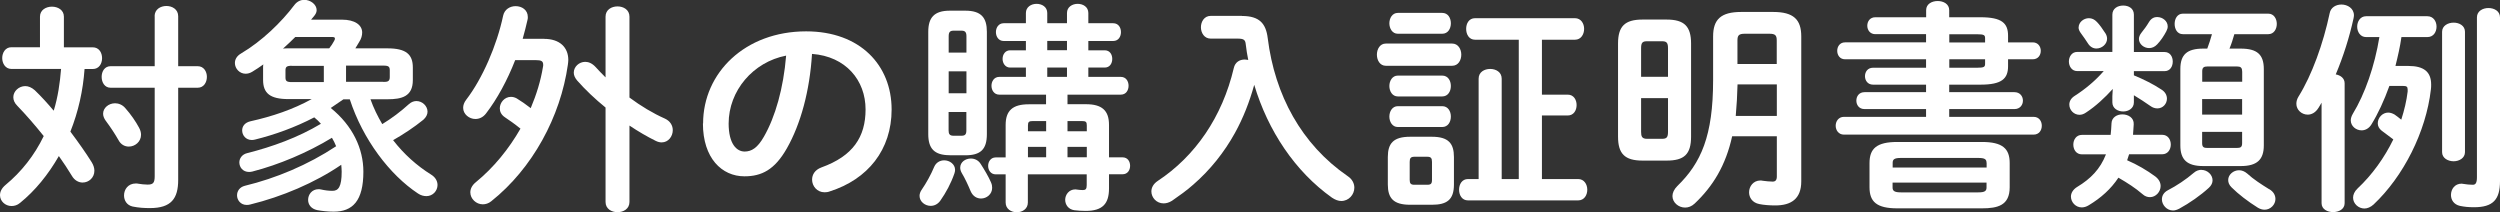
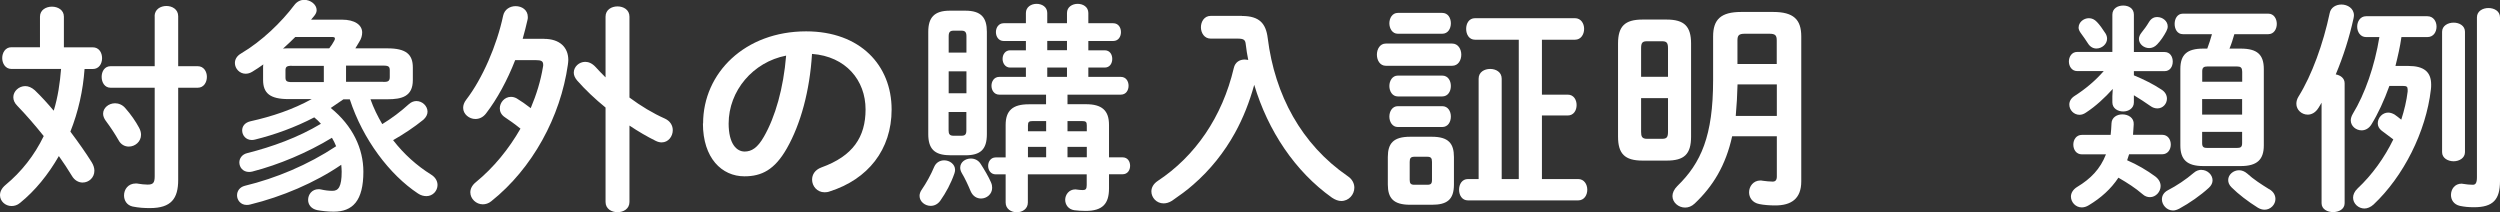
<svg xmlns="http://www.w3.org/2000/svg" id="_レイヤー_2" viewBox="0 0 292.67 24.83">
  <rect x="0" y="0" width="292.67" height="24.83" fill="#333333" stroke="none" />
  <defs>
    <style>.cls-1{fill:#fff;}</style>
  </defs>
  <g id="_デザイン">
    <path class="cls-1" d="M4.68,1.95c0-.78.7-1.17,1.4-1.17s1.4.39,1.4,1.17v3.59h3.38c.73,0,1.09.62,1.09,1.27s-.36,1.27-1.09,1.27h-.96c-.18,2.52-.73,4.99-1.66,7.33.94,1.25,1.82,2.5,2.5,3.59.21.34.31.68.31.99,0,.81-.65,1.38-1.38,1.38-.44,0-.94-.23-1.27-.81-.42-.7-.94-1.48-1.51-2.29-1.25,2.18-2.78,4.06-4.55,5.49-.31.26-.65.36-.99.36-.73,0-1.35-.57-1.35-1.27,0-.39.18-.81.65-1.2,1.85-1.53,3.38-3.46,4.47-5.72-1.04-1.3-2.13-2.55-3.09-3.54-.34-.34-.47-.68-.47-1.01,0-.7.65-1.3,1.4-1.3.36,0,.75.16,1.12.49.78.75,1.51,1.56,2.21,2.39.49-1.59.73-3.25.86-4.89H1.33c-.7,0-1.07-.65-1.07-1.27s.36-1.27,1.07-1.27h3.35V1.95ZM18.1,1.9c0-.81.7-1.2,1.38-1.2s1.38.39,1.38,1.2v5.85h2.29c.7,0,1.07.62,1.07,1.25s-.36,1.27-1.07,1.27h-2.29v10.79c0,2.18-.81,3.3-3.3,3.3-.7,0-1.25-.03-2.03-.18-.7-.16-1.01-.73-1.01-1.3,0-.7.47-1.4,1.38-1.4.1,0,.21,0,.31.03.29.05.73.1,1.07.1.65,0,.83-.21.83-.99v-10.35h-5.17c-.68,0-1.04-.62-1.04-1.27s.36-1.25,1.04-1.25h5.17V1.9ZM16.28,14.95c.16.29.23.57.23.83,0,.81-.7,1.38-1.43,1.38-.47,0-.94-.23-1.22-.78-.42-.73-.91-1.48-1.48-2.24-.21-.29-.31-.57-.31-.83,0-.68.65-1.22,1.4-1.22.39,0,.86.16,1.2.57.65.73,1.22,1.56,1.61,2.29Z" />
    <path class="cls-1" d="M43.37,11.62c.36,1.01.83,1.98,1.38,2.91,1.14-.7,2.11-1.43,3.12-2.34.29-.26.6-.36.88-.36.68,0,1.3.57,1.3,1.25,0,.31-.16.65-.49.94-1.09.88-2.26,1.66-3.54,2.39,1.27,1.64,2.78,2.99,4.45,4.03.55.34.75.81.75,1.22,0,.68-.55,1.3-1.3,1.3-.31,0-.65-.08-.99-.31-3.3-2.18-6.45-6.32-7.98-11.02h-.75l-1.48,1.01c2.57,2.08,3.82,4.76,3.82,7.46,0,3.41-1.25,4.68-3.48,4.68-.65,0-1.38-.08-1.92-.18-.75-.16-1.07-.68-1.07-1.2,0-.62.44-1.25,1.22-1.25.08,0,.18,0,.29.03.44.1.88.16,1.35.16.68,0,1.07-.47,1.07-2.24,0-.26-.03-.55-.05-.81-3.09,2.11-6.94,3.74-10.66,4.65-.16.05-.29.05-.42.05-.7,0-1.12-.57-1.12-1.12,0-.49.29-.96.91-1.12,3.64-.88,7.38-2.44,10.69-4.63-.13-.34-.31-.68-.49-.99-2.86,1.74-6.21,3.15-9.31,3.95-.13.03-.26.05-.39.05-.73,0-1.14-.55-1.14-1.12,0-.44.29-.94.94-1.09,2.89-.73,5.93-1.82,8.61-3.43-.23-.26-.49-.52-.78-.75-2.24,1.17-4.63,2.03-6.94,2.6-.13.03-.26.05-.36.05-.73,0-1.14-.57-1.14-1.12,0-.47.29-.91.96-1.07,2.57-.57,5.02-1.4,7.18-2.6h-2.73c-2.16,0-2.96-.7-2.96-2.24v-1.48c0-.1,0-.23.03-.34-.44.31-.86.6-1.3.86-.26.16-.52.23-.78.23-.7,0-1.25-.6-1.25-1.25,0-.42.21-.83.75-1.14,2.37-1.4,4.68-3.61,6.24-5.69.31-.39.73-.57,1.12-.57.75,0,1.46.55,1.46,1.2,0,.21-.08.42-.26.65l-.39.47h3.61c1.51,0,2.37.62,2.37,1.51,0,.34-.1.73-.36,1.12-.16.26-.29.49-.44.73h3.77c2.16,0,2.96.7,2.96,2.24v1.48c0,1.92-1.3,2.24-2.96,2.24h-1.95ZM34.56,4.34c-.47.47-.94.91-1.43,1.35.18-.03.39-.03.6-.03h4.81c.23-.29.42-.57.57-.86.08-.13.1-.21.1-.29,0-.13-.1-.18-.34-.18h-4.32ZM34.17,7.7c-.62,0-.75.13-.75.55v.81c0,.42.13.55.75.55h3.74v-1.9h-3.74ZM44.88,9.59c.44,0,.75-.03.75-.55v-.81c0-.42-.13-.55-.75-.55h-4.37v1.9h4.37Z" />
    <path class="cls-1" d="M63.7,4.55c1.82,0,2.83.99,2.83,2.47,0,.18-.03.36-.05.55-.86,6.08-4.13,12.14-8.97,15.99-.31.26-.68.36-.99.36-.78,0-1.46-.65-1.46-1.4,0-.39.18-.81.62-1.17,2.13-1.74,3.9-3.93,5.25-6.29-.68-.55-1.27-.96-1.82-1.33-.44-.29-.6-.68-.6-1.04,0-.7.57-1.35,1.3-1.35.23,0,.44.05.68.18.52.31,1.07.7,1.64,1.14.68-1.61,1.17-3.22,1.43-4.81.03-.1.03-.18.03-.26,0-.44-.23-.55-.86-.55h-2.42c-.91,2.34-2.11,4.55-3.41,6.24-.36.47-.81.65-1.25.65-.73,0-1.43-.57-1.43-1.3,0-.31.1-.62.36-.96,1.9-2.47,3.59-6.37,4.32-9.83.16-.75.81-1.12,1.46-1.12.73,0,1.43.44,1.43,1.27,0,.1,0,.21-.03.31-.16.73-.36,1.48-.57,2.24h2.5ZM73.69,11.42c1.33.99,2.76,1.85,4.16,2.47.62.29.91.81.91,1.35,0,.73-.52,1.43-1.3,1.43-.21,0-.44-.05-.7-.18-.99-.49-2.03-1.09-3.07-1.79v8.94c0,.81-.7,1.2-1.4,1.2s-1.4-.39-1.4-1.2v-11.05c-1.22-.99-2.37-2.08-3.33-3.17-.26-.31-.39-.62-.39-.91,0-.7.62-1.27,1.35-1.27.39,0,.81.18,1.2.6.36.39.75.81,1.17,1.22V1.95c0-.81.7-1.2,1.4-1.2s1.4.39,1.4,1.2v9.46Z" />
    <path class="cls-1" d="M82.31,14.46c0-5.93,4.91-10.79,12.06-10.79,6.34,0,10.01,3.98,10.01,9.15,0,4.71-2.78,8.17-7.25,9.59-.21.08-.42.1-.6.1-.88,0-1.46-.73-1.46-1.48,0-.57.31-1.14,1.09-1.43,3.69-1.33,5.17-3.56,5.17-6.79,0-3.41-2.31-6.21-6.27-6.5-.26,4.32-1.33,8.22-2.94,11.05-1.43,2.52-2.96,3.28-4.97,3.28-2.65,0-4.86-2.13-4.86-6.19ZM85.3,14.46c0,2.39.94,3.28,1.87,3.28.81,0,1.51-.42,2.26-1.74,1.33-2.31,2.29-5.67,2.6-9.49-3.87.75-6.73,4.11-6.73,7.96Z" />
    <path class="cls-1" d="M110.54,18.77c.62,0,1.27.44,1.27,1.12,0,.13-.03.26-.08.42-.42,1.2-.99,2.24-1.64,3.17-.31.44-.73.62-1.14.62-.65,0-1.3-.49-1.3-1.17,0-.23.08-.49.29-.78.47-.68,1.04-1.69,1.43-2.63.23-.52.7-.75,1.17-.75ZM111.19,18.17c-1.85,0-2.52-.81-2.52-2.47V3.72c0-1.64.68-2.47,2.52-2.47h1.82c1.87,0,2.52.83,2.52,2.47v11.99c0,1.79-.75,2.47-2.52,2.47h-1.82ZM113.14,4.24c0-.47-.16-.65-.57-.65h-.94c-.42,0-.57.18-.57.65v1.92h2.08v-1.92ZM111.06,10.92h2.08v-2.57h-2.08v2.57ZM112.56,15.89c.42,0,.57-.16.57-.62v-2.16h-2.08v2.16c0,.42.13.62.57.62h.94ZM116.02,21.37c.1.21.13.42.13.62,0,.75-.65,1.25-1.3,1.25-.49,0-.96-.26-1.22-.86-.29-.7-.65-1.48-1.04-2.13-.13-.23-.18-.44-.18-.62,0-.65.6-1.07,1.25-1.07.42,0,.86.18,1.14.62.44.68.94,1.53,1.22,2.18ZM122.47,11.08h-5.49c-.6,0-.91-.52-.91-1.04s.31-1.04.91-1.04h3.12v-1.09h-1.85c-.57,0-.88-.52-.88-1.01,0-.52.31-1.01.88-1.01h1.85v-1.09h-2.6c-.6,0-.91-.52-.91-1.04s.31-1.04.91-1.04h2.6v-1.2c0-.7.62-1.07,1.25-1.07s1.25.36,1.25,1.07v1.2h2.31v-1.2c0-.7.62-1.07,1.25-1.07s1.25.36,1.25,1.07v1.2h2.91c.62,0,.91.52.91,1.04s-.29,1.04-.91,1.04h-2.91v1.09h1.92c.6,0,.88.49.88,1.01s-.29,1.01-.88,1.01h-1.92v1.09h3.8c.62,0,.91.52.91,1.04s-.29,1.04-.91,1.04h-6.24v1.12h2.16c1.87,0,2.7.73,2.7,2.42v3.8h1.59c.6,0,.88.49.88.99s-.29.99-.88.99h-1.59v1.66c0,1.79-.75,2.63-2.73,2.63-.52,0-.88-.03-1.33-.08-.7-.1-1.07-.65-1.07-1.22s.42-1.22,1.2-1.22c.08,0,.16.03.23.03.23.03.42.05.65.05.31,0,.44-.13.44-.57v-1.27h-6.89v3.3c0,.75-.65,1.14-1.3,1.14s-1.3-.39-1.3-1.14v-3.3h-1.17c-.57,0-.88-.49-.88-.99s.31-.99.88-.99h1.17v-3.8c0-1.69.83-2.42,2.7-2.42h2.03v-1.12ZM122.47,14.17h-1.53c-.49,0-.6.1-.6.52v.68h2.13v-1.2ZM122.47,17.19h-2.13v1.22h2.13v-1.22ZM122.6,5.88h2.31v-1.09h-2.31v1.09ZM122.6,9h2.31v-1.09h-2.31v1.09ZM127.23,15.37v-.68c0-.42-.1-.52-.6-.52h-1.66v1.2h2.26ZM127.23,18.41v-1.22h-2.26v1.22h2.26Z" />
    <path class="cls-1" d="M145.39,1.87c2.05,0,2.81.88,3.02,2.6.83,6.66,3.95,12.43,9.36,16.15.55.36.78.88.78,1.35,0,.81-.65,1.56-1.53,1.56-.34,0-.7-.13-1.09-.39-4.32-3.07-7.49-7.83-9.1-13.21-.55,1.98-1.27,3.85-2.26,5.64-1.25,2.26-2.89,4.32-4.86,6.03-.78.7-1.64,1.3-2.5,1.9-.36.23-.7.31-.99.31-.83,0-1.43-.68-1.43-1.4,0-.44.23-.88.73-1.22,4.39-2.89,7.57-7.49,8.92-13.23.16-.7.7-.99,1.27-.99.13,0,.29.03.42.05-.13-.6-.21-1.2-.29-1.82-.05-.52-.21-.68-.96-.68h-3.15c-.75,0-1.14-.68-1.14-1.33s.39-1.33,1.14-1.33h3.67Z" />
    <path class="cls-1" d="M162.23,7.7c-.68,0-1.04-.65-1.04-1.3s.36-1.3,1.04-1.3h7.77c.7,0,1.07.65,1.07,1.3s-.36,1.3-1.07,1.3h-7.77ZM165.07,23.97c-1.95,0-2.6-.78-2.6-2.37v-3.22c0-1.59.65-2.37,2.6-2.37h2.57c1.92,0,2.57.78,2.57,2.37v3.22c0,1.79-.83,2.37-2.57,2.37h-2.57ZM163.64,3.95c-.65,0-.99-.62-.99-1.22s.34-1.22.99-1.22h5.2c.68,0,1.01.6,1.01,1.22s-.34,1.22-1.01,1.22h-5.2ZM163.64,11.29c-.65,0-.99-.62-.99-1.22s.34-1.22.99-1.22h5.2c.68,0,1.01.6,1.01,1.22s-.34,1.22-1.01,1.22h-5.2ZM163.64,14.87c-.65,0-.99-.62-.99-1.22s.34-1.22.99-1.22h5.2c.68,0,1.01.6,1.01,1.22s-.34,1.22-1.01,1.22h-5.2ZM167.09,21.63c.42,0,.55-.13.55-.57v-2.11c0-.44-.13-.6-.55-.6h-1.51c-.42,0-.55.16-.55.6v2.11c0,.42.13.57.55.57h1.51ZM180.51,11.08h3.02c.7,0,1.04.6,1.04,1.22s-.34,1.22-1.04,1.22h-3.02v7.44h4.24c.7,0,1.07.62,1.07,1.25s-.36,1.25-1.07,1.25h-12.9c-.7,0-1.04-.62-1.04-1.25s.34-1.25,1.04-1.25h1.25v-11.75c0-.78.68-1.14,1.35-1.14s1.35.36,1.35,1.14v11.75h2V4.65h-5.12c-.7,0-1.04-.62-1.04-1.27s.34-1.25,1.04-1.25h11.7c.7,0,1.07.62,1.07,1.25s-.36,1.27-1.07,1.27h-3.87v6.42Z" />
    <path class="cls-1" d="M192.28,18.8c-2.08,0-2.86-.81-2.86-2.81V5.1c0-2,.78-2.81,2.86-2.81h2.83c2.08,0,2.86.81,2.86,2.81v10.89c0,2.08-.81,2.81-2.86,2.81h-2.83ZM195.27,5.64c0-.62-.16-.81-.68-.81h-1.79c-.52,0-.68.18-.68.81v3.35h3.15v-3.35ZM194.59,16.25c.52,0,.68-.18.68-.81v-3.95h-3.15v3.95c0,.52.1.81.68.81h1.79ZM207.59,1.4c2.37,0,3.28.88,3.28,2.86v16.98c0,2.05-1.2,2.81-3.04,2.81-.65,0-1.35-.05-1.87-.16-.83-.16-1.2-.78-1.2-1.38,0-.68.49-1.38,1.33-1.38.08,0,.18,0,.26.03.39.05.83.1,1.17.1.31,0,.49-.16.49-.6v-4.71h-5.23c-.75,3.41-2.24,5.85-4.39,7.88-.36.34-.75.47-1.12.47-.78,0-1.48-.6-1.48-1.35,0-.36.18-.78.57-1.17,2.78-2.7,4.19-5.88,4.19-12.4v-5.12c0-1.98.91-2.86,3.28-2.86h3.77ZM208.01,9.88h-4.6c-.03,1.25-.1,2.47-.21,3.69h4.81v-3.69ZM204.26,3.95c-.68,0-.86.18-.86.78v2.76h4.6v-2.76c0-.6-.18-.78-.86-.78h-2.89Z" />
-     <path class="cls-1" d="M219.54,4c-.62,0-.94-.49-.94-.99s.31-.99.94-.99h5.95v-.83c0-.73.68-1.07,1.35-1.07s1.35.34,1.35,1.07v.83h3.67c2.5,0,3.22.7,3.22,2.16v.78h2.89c.62,0,.94.49.94.99s-.31.99-.94.99h-2.89v.81c0,1.46-.73,2.16-3.22,2.16h-3.67v.88h7.64c.65,0,.99.49.99.99s-.34.99-.99.99h-7.64v.91h9.88c.65,0,.96.52.96,1.04s-.31,1.04-.96,1.04h-22.21c-.62,0-.96-.52-.96-1.04s.34-1.04.96-1.04h9.62v-.91h-7.2c-.65,0-.96-.49-.96-.99s.31-.99.96-.99h7.2v-.88h-6.21c-.62,0-.94-.49-.94-.99s.31-.99.94-.99h6.21v-.99h-9.49c-.6,0-.91-.49-.91-.99s.31-.99.91-.99h9.49v-.96h-5.95ZM222.11,24.39c-2.42,0-3.25-.78-3.25-2.47v-2.83c0-1.69.83-2.47,3.25-2.47h9.91c2.42,0,3.25.78,3.25,2.47v2.83c0,2.13-1.4,2.47-3.25,2.47h-9.91ZM232.56,19.06c0-.42-.21-.57-.96-.57h-9.07c-.75,0-.96.16-.96.57v.55h11v-.55ZM231.6,22.52c.75,0,.96-.16.96-.57v-.57h-11v.57c0,.39.21.57.96.57h9.07ZM228.2,4.97h4.19v-.49c0-.36-.1-.47-.94-.47h-3.25v.96ZM228.2,6.94v.99h3.25c.83,0,.94-.1.94-.47v-.52h-4.19Z" />
    <path class="cls-1" d="M247.35,10.4c-.94,1.04-2,2.03-3.15,2.78-.26.18-.52.26-.75.26-.68,0-1.2-.57-1.2-1.2,0-.36.18-.73.62-1.01,1.22-.78,2.39-1.74,3.41-2.91h-3.12c-.62,0-.96-.57-.96-1.12s.34-1.12.96-1.12h4.13V1.72c0-.73.62-1.07,1.27-1.07s1.25.34,1.25,1.07v4.37h3.59c.65,0,.96.55.96,1.12s-.31,1.12-.96,1.12h-3.59v.49c1.14.47,2.29,1.04,3.22,1.66.47.29.65.7.65,1.07,0,.6-.47,1.14-1.12,1.14-.26,0-.55-.08-.83-.29-.6-.42-1.27-.86-1.92-1.25v.83c0,.7-.62,1.07-1.25,1.07s-1.27-.36-1.27-1.07v-.73l.05-.86ZM247.09,15.78c.05-.42.08-.88.1-1.35.03-.7.65-1.04,1.27-1.04.68,0,1.38.39,1.33,1.17l-.08,1.22h3.41c.68,0,1.01.57,1.01,1.14s-.34,1.14-1.01,1.14h-3.87l-.23.7c1.2.52,2.31,1.17,3.3,1.9.44.34.62.73.62,1.12,0,.68-.57,1.3-1.25,1.3-.29,0-.6-.1-.88-.36-.81-.7-1.74-1.3-2.81-1.92-.88,1.33-2.05,2.37-3.46,3.22-.29.18-.57.26-.83.26-.73,0-1.27-.62-1.27-1.27,0-.39.23-.83.75-1.14,1.56-.94,2.68-2.08,3.35-3.8h-2.81c-.68,0-1.01-.57-1.01-1.14s.34-1.14,1.01-1.14h3.35ZM243.34,3.22c0-.6.57-1.09,1.2-1.09.34,0,.65.13.94.44.29.29.68.83,1.01,1.35.13.21.18.42.18.62,0,.62-.6,1.14-1.25,1.14-.36,0-.73-.18-.99-.6-.23-.36-.52-.78-.81-1.17-.18-.23-.29-.49-.29-.7ZM252.57,2c.6,0,1.2.47,1.2,1.09,0,.18-.05.36-.16.57-.29.55-.65,1.09-1.07,1.53-.29.31-.62.44-.94.44-.62,0-1.2-.47-1.2-1.07,0-.23.1-.49.31-.75.31-.39.57-.73.88-1.25.26-.42.6-.57.96-.57ZM257.72,19.89c.7,0,1.3.57,1.3,1.22,0,.29-.13.6-.44.88-.96.88-2.26,1.79-3.46,2.44-.26.13-.49.21-.73.21-.73,0-1.3-.65-1.3-1.3,0-.42.21-.81.7-1.07,1.01-.52,2.11-1.25,3.02-2.03.29-.26.62-.36.91-.36ZM262.32,5.69c1.92,0,2.7.7,2.7,2.39v8.94c0,1.66-.78,2.42-2.7,2.42h-4.39c-1.9,0-2.68-.75-2.68-2.42v-8.94c0-1.69.78-2.39,2.68-2.39h.47c.21-.55.39-1.12.55-1.69h-3.41c-.65,0-.96-.6-.96-1.2s.31-1.2.96-1.2h10.01c.65,0,.99.6.99,1.2s-.34,1.2-.99,1.2h-3.98c-.16.57-.34,1.14-.57,1.69h1.33ZM262.48,8.35c0-.44-.18-.57-.62-.57h-3.43c-.44,0-.62.13-.62.57v1.22h4.68v-1.22ZM257.8,13.42h4.68v-1.82h-4.68v1.82ZM261.86,17.32c.44,0,.62-.1.62-.55v-1.33h-4.68v1.33c0,.47.21.55.62.55h3.43ZM265.63,22.13c.55.31.75.75.75,1.17,0,.65-.57,1.25-1.27,1.25-.26,0-.52-.08-.78-.23-1.17-.73-2.29-1.59-3.09-2.39-.29-.29-.39-.57-.39-.86,0-.62.6-1.14,1.27-1.14.34,0,.65.13.96.39.7.65,1.66,1.27,2.55,1.82Z" />
    <path class="cls-1" d="M271.77,12.04c-.13.21-.23.42-.36.6-.34.55-.81.78-1.25.78-.7,0-1.33-.55-1.33-1.27,0-.29.08-.57.26-.86,1.56-2.5,2.89-6.19,3.64-9.75.13-.68.75-1.01,1.38-1.01.7,0,1.46.44,1.46,1.27,0,.13-.03.23-.05.36-.47,2.16-1.2,4.47-2.08,6.55.55.1,1.04.44,1.04,1.04v14.04c0,.7-.68,1.04-1.35,1.04s-1.35-.34-1.35-1.04v-11.75ZM281.93,7.72c1.82,0,2.68.68,2.68,2.18,0,.18,0,.36-.03.57-.57,4.97-3.22,10.19-6.71,13.47-.34.31-.73.47-1.07.47-.7,0-1.33-.57-1.33-1.27,0-.34.16-.73.52-1.07,1.72-1.61,3.15-3.61,4.19-5.75-.52-.39-.99-.75-1.35-1.01-.34-.26-.47-.57-.47-.88,0-.65.55-1.25,1.22-1.25.23,0,.49.08.75.23.23.16.49.36.78.6.36-1.12.62-2.21.75-3.3v-.21c0-.36-.13-.44-.55-.44h-1.59c-.62,1.72-1.33,3.25-2.11,4.52-.29.47-.73.68-1.14.68-.65,0-1.27-.49-1.27-1.17,0-.23.08-.49.23-.75,1.43-2.34,2.57-5.62,3.12-9h-1.56c-.68,0-1.04-.62-1.04-1.22s.36-1.22,1.04-1.22h7.18c.7,0,1.07.6,1.07,1.22s-.36,1.22-1.07,1.22h-3.04c-.16,1.14-.42,2.26-.7,3.38h1.48ZM285.89,3.72c0-.7.68-1.07,1.35-1.07s1.33.36,1.33,1.07v14.09c0,.7-.68,1.07-1.33,1.07s-1.35-.36-1.35-1.07V3.72ZM292.67,21.19c0,2.18-.81,3.07-3.04,3.07-.65,0-1.14-.05-1.66-.16-.7-.16-1.04-.7-1.04-1.27,0-.68.44-1.33,1.25-1.33.05,0,.13.03.21.03.34.05.7.1,1.09.1.31,0,.49-.18.49-.88V2.03c0-.73.68-1.09,1.35-1.09s1.35.36,1.35,1.09v19.16Z" />
  </g>
</svg>